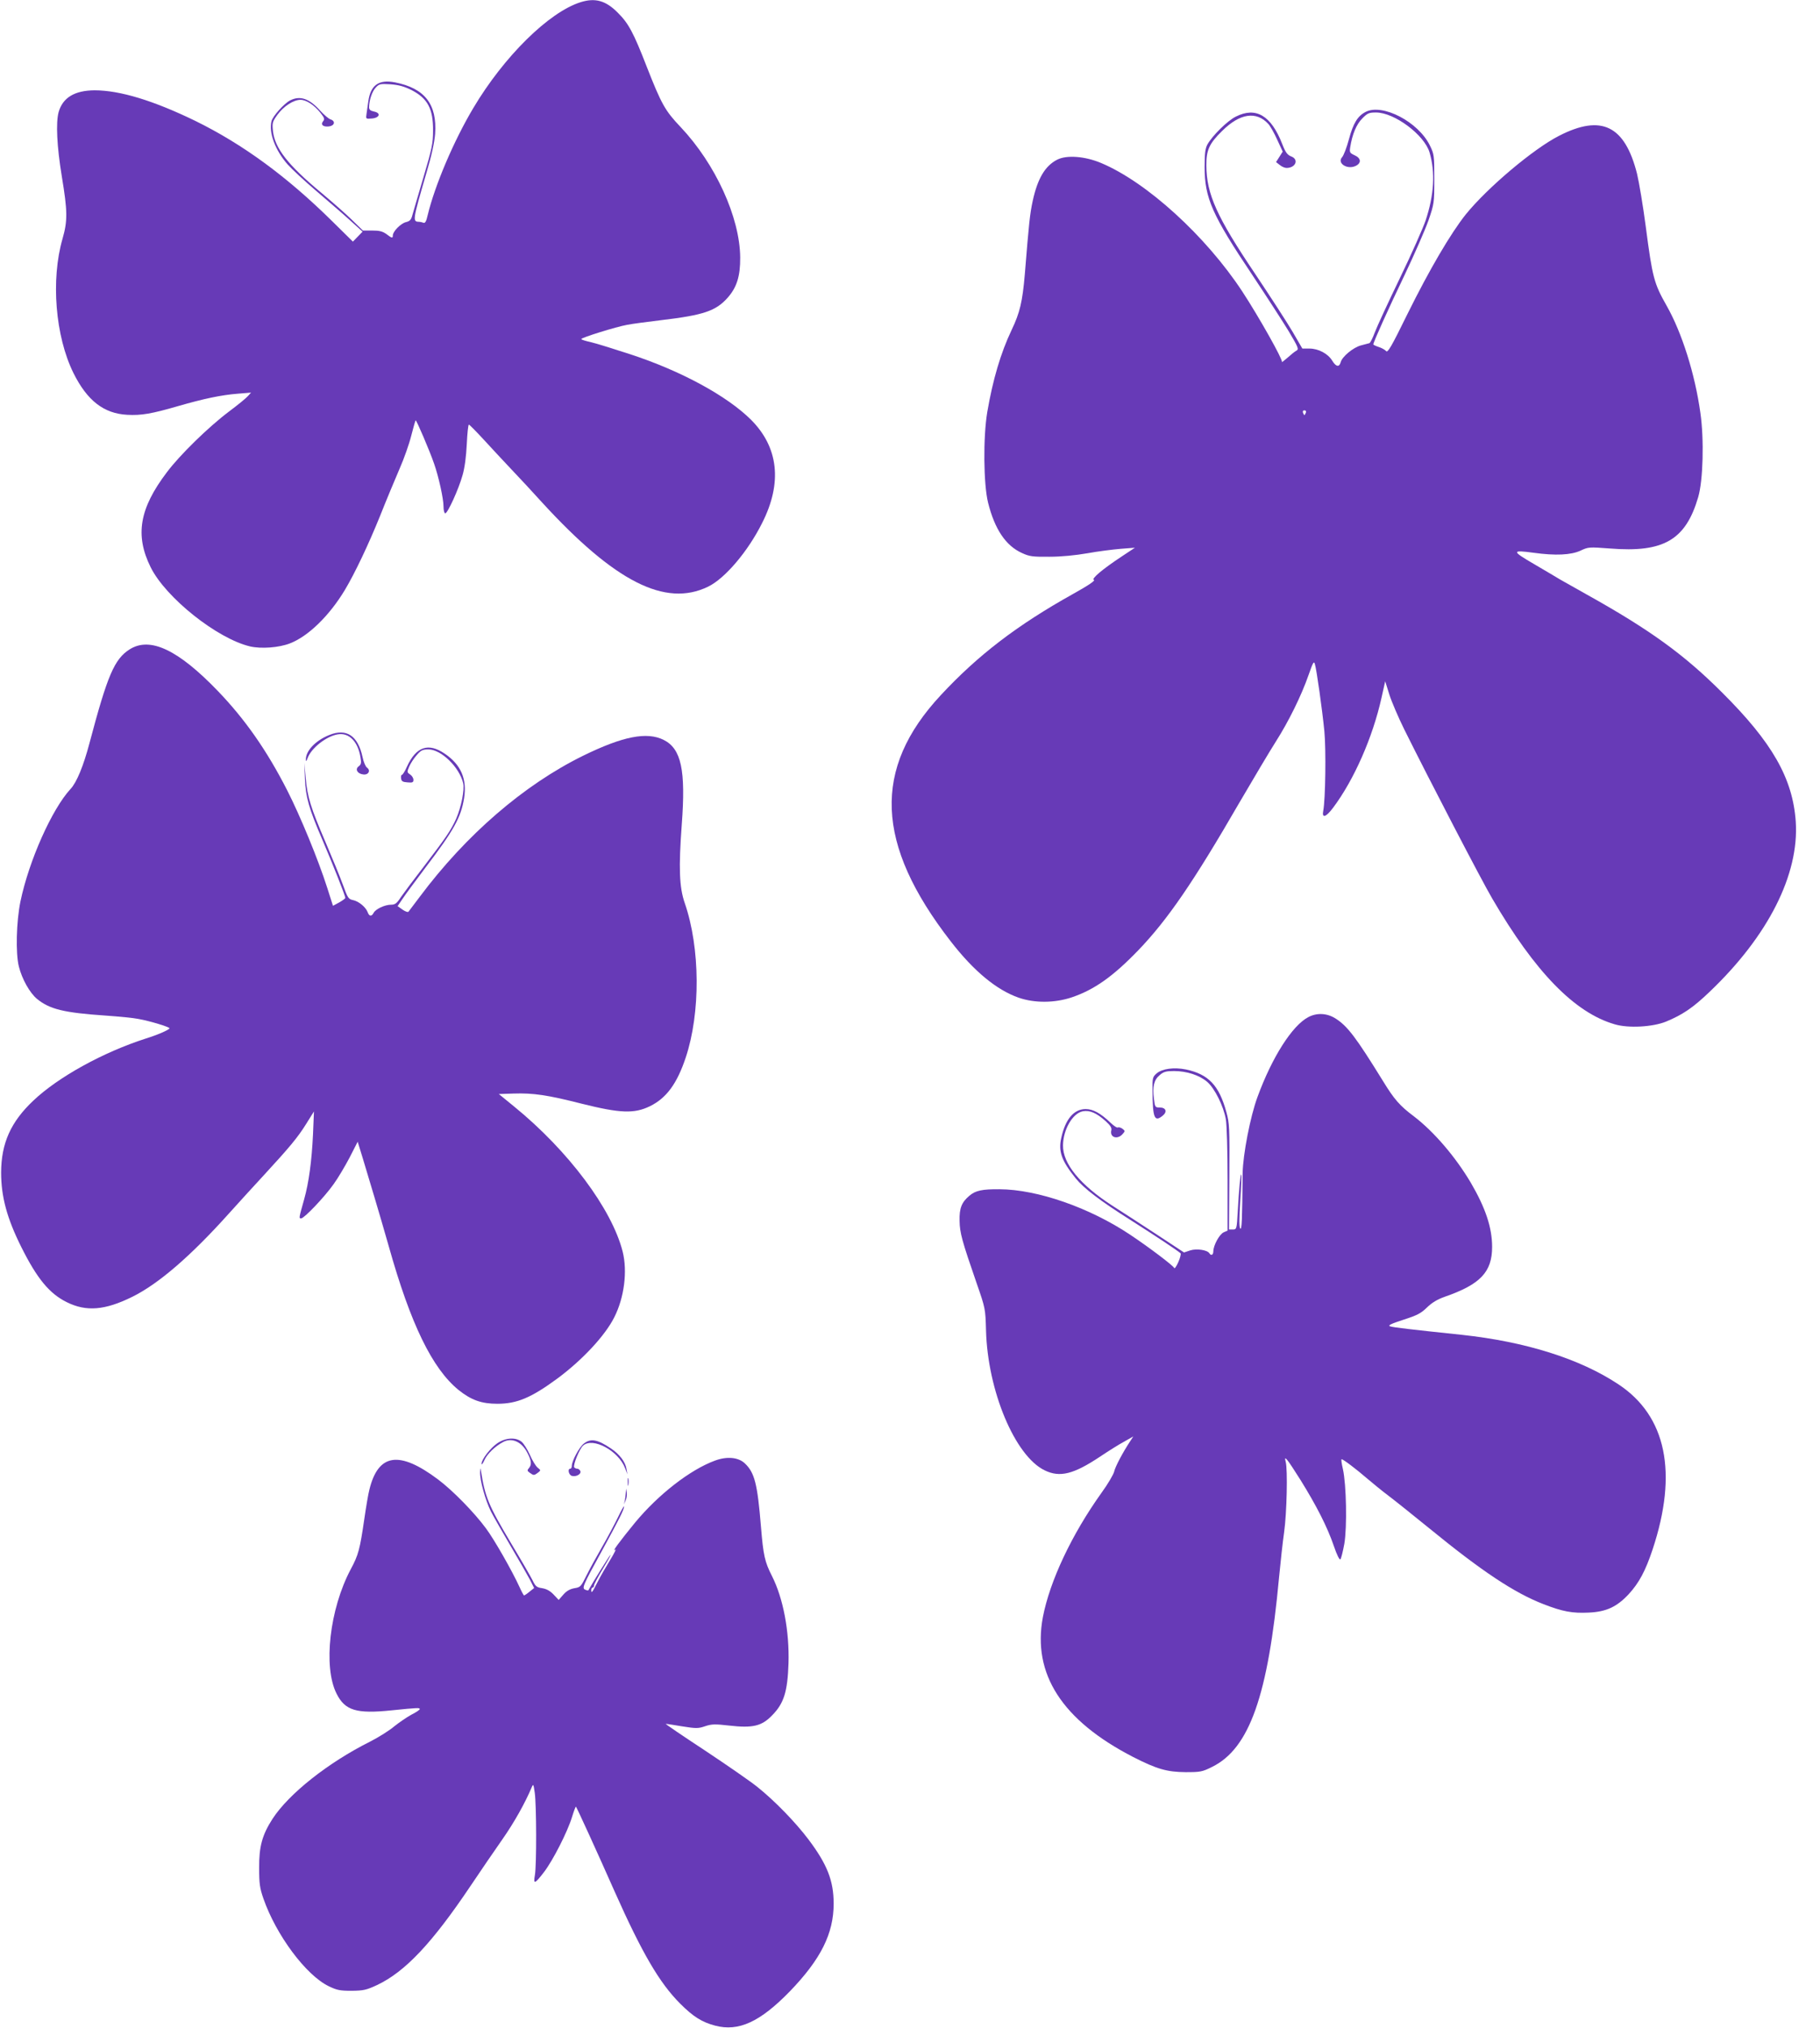
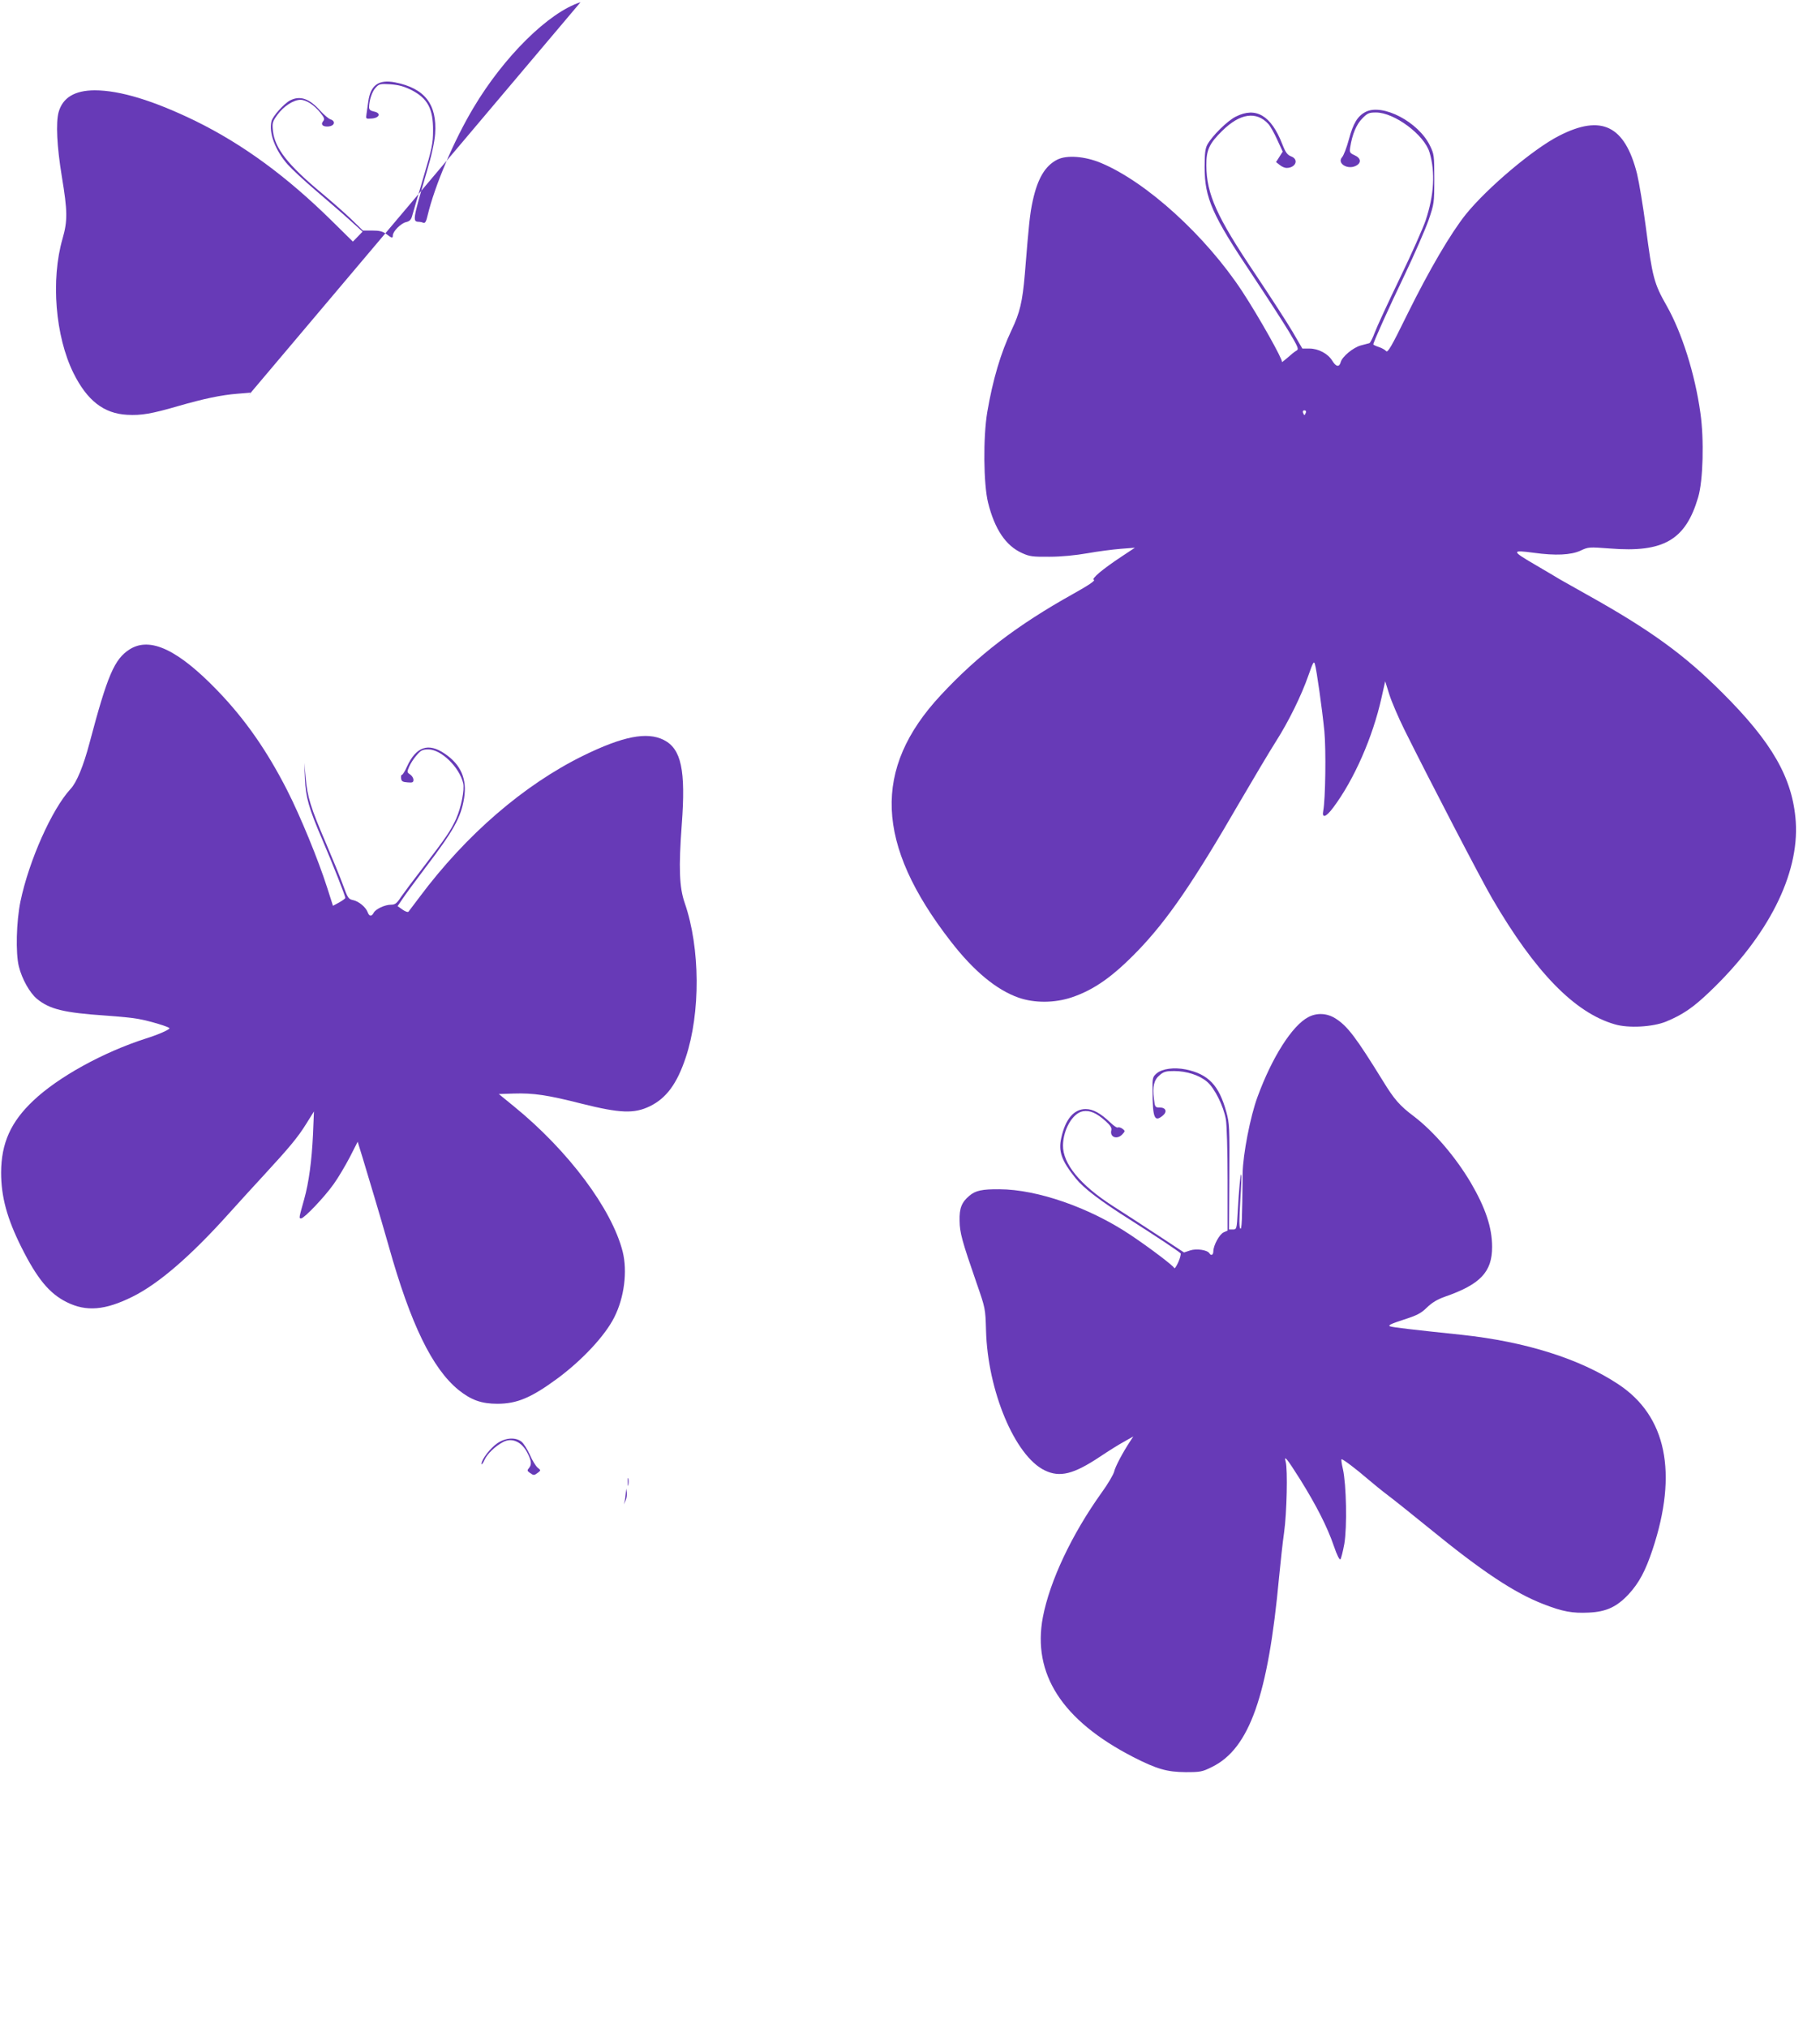
<svg xmlns="http://www.w3.org/2000/svg" version="1.0" width="1149pt" height="1280pt" viewBox="0 0 1149 1280" preserveAspectRatio="xMidYMid meet">
  <g transform="translate(0,1280) scale(0.1,-0.1)" fill="#673ab7" stroke="none">
-     <path d="M3665 12786 c-200 -63 -484 -343 -677 -668 -124 -208 -243 -489 -288 -676 -9 -40 -16 -52 -27 -48 -8 3 -20 6 -26 6 -44 1 -43 6 47 315 31 104 49 188 53 240 13 187 -65 288 -253 325 -103 20 -155 -17 -169 -121 -3 -24 -8 -59 -11 -77 -5 -33 -5 -33 33 -30 50 4 60 35 14 44 -23 5 -31 12 -31 28 1 44 19 99 42 123 21 23 28 25 93 21 53 -4 85 -13 132 -36 103 -53 138 -118 137 -257 0 -80 -7 -113 -61 -295 -33 -113 -65 -220 -70 -239 -7 -27 -15 -37 -40 -43 -33 -8 -83 -59 -83 -84 0 -19 -6 -18 -41 9 -24 17 -44 22 -89 22 l-59 0 -73 71 c-40 39 -125 113 -188 166 -212 176 -296 283 -307 393 -5 49 -3 57 28 100 39 54 102 95 146 95 36 0 86 -32 126 -82 25 -32 28 -40 17 -53 -18 -22 0 -37 36 -33 36 4 44 33 12 44 -12 3 -42 29 -67 56 -69 77 -127 96 -190 64 -38 -20 -109 -99 -117 -131 -18 -72 23 -183 102 -273 25 -28 104 -102 177 -164 72 -62 169 -145 214 -186 l82 -74 -30 -31 -31 -32 -132 130 c-285 281 -562 484 -861 631 -265 129 -478 194 -638 194 -126 -1 -201 -46 -227 -138 -18 -67 -11 -214 20 -404 37 -222 37 -282 5 -394 -75 -259 -46 -617 69 -849 86 -173 191 -255 338 -263 90 -5 154 6 323 55 159 46 272 70 375 78 l85 7 -20 -22 c-11 -13 -65 -57 -120 -98 -130 -98 -310 -274 -391 -382 -174 -229 -203 -398 -103 -600 95 -192 420 -451 628 -500 70 -16 181 -8 251 19 115 44 249 174 347 337 63 105 149 286 223 469 39 99 95 232 122 295 28 63 61 157 74 209 13 52 26 96 28 98 4 5 89 -193 117 -275 28 -80 59 -219 59 -269 0 -24 5 -43 11 -43 15 0 84 151 109 240 14 48 23 118 27 198 3 67 9 122 13 122 4 0 47 -44 96 -97 49 -54 128 -138 175 -188 47 -49 133 -142 191 -206 459 -501 778 -663 1048 -532 106 51 252 222 342 403 128 253 103 477 -71 651 -151 150 -441 308 -762 413 -107 35 -220 70 -251 77 -32 7 -58 15 -58 19 0 9 218 77 290 90 30 6 129 19 220 30 260 31 339 57 413 140 58 65 81 136 80 255 -2 253 -156 590 -376 823 -98 103 -121 144 -214 381 -83 214 -115 274 -183 341 -76 77 -143 95 -235 66z" />
+     <path d="M3665 12786 c-200 -63 -484 -343 -677 -668 -124 -208 -243 -489 -288 -676 -9 -40 -16 -52 -27 -48 -8 3 -20 6 -26 6 -44 1 -43 6 47 315 31 104 49 188 53 240 13 187 -65 288 -253 325 -103 20 -155 -17 -169 -121 -3 -24 -8 -59 -11 -77 -5 -33 -5 -33 33 -30 50 4 60 35 14 44 -23 5 -31 12 -31 28 1 44 19 99 42 123 21 23 28 25 93 21 53 -4 85 -13 132 -36 103 -53 138 -118 137 -257 0 -80 -7 -113 -61 -295 -33 -113 -65 -220 -70 -239 -7 -27 -15 -37 -40 -43 -33 -8 -83 -59 -83 -84 0 -19 -6 -18 -41 9 -24 17 -44 22 -89 22 l-59 0 -73 71 c-40 39 -125 113 -188 166 -212 176 -296 283 -307 393 -5 49 -3 57 28 100 39 54 102 95 146 95 36 0 86 -32 126 -82 25 -32 28 -40 17 -53 -18 -22 0 -37 36 -33 36 4 44 33 12 44 -12 3 -42 29 -67 56 -69 77 -127 96 -190 64 -38 -20 -109 -99 -117 -131 -18 -72 23 -183 102 -273 25 -28 104 -102 177 -164 72 -62 169 -145 214 -186 l82 -74 -30 -31 -31 -32 -132 130 c-285 281 -562 484 -861 631 -265 129 -478 194 -638 194 -126 -1 -201 -46 -227 -138 -18 -67 -11 -214 20 -404 37 -222 37 -282 5 -394 -75 -259 -46 -617 69 -849 86 -173 191 -255 338 -263 90 -5 154 6 323 55 159 46 272 70 375 78 l85 7 -20 -22 z" />
    <path d="M8622 12094 c-51 -26 -79 -72 -106 -173 -14 -52 -33 -102 -43 -113 -34 -38 33 -81 86 -55 37 18 34 49 -7 67 -30 14 -33 18 -28 50 13 82 39 145 76 182 33 34 43 38 87 38 116 0 305 -141 338 -252 37 -126 29 -268 -25 -430 -16 -47 -89 -212 -163 -365 -74 -153 -145 -307 -158 -342 -13 -35 -28 -65 -34 -67 -5 -1 -29 -8 -53 -14 -49 -13 -119 -71 -128 -106 -9 -33 -29 -30 -53 9 -27 45 -88 77 -144 77 l-45 0 -61 105 c-34 58 -141 223 -238 368 -241 358 -306 502 -307 682 -1 97 18 139 100 219 112 111 215 126 291 44 12 -13 37 -57 56 -99 l35 -76 -21 -33 -21 -33 23 -18 c13 -11 32 -19 43 -19 58 0 80 54 29 73 -23 9 -35 24 -56 78 -70 180 -166 237 -293 173 -53 -26 -149 -121 -180 -177 -13 -25 -17 -56 -17 -142 0 -195 48 -303 302 -682 89 -134 192 -293 229 -354 60 -101 65 -113 49 -122 -10 -5 -36 -26 -58 -46 -23 -20 -38 -31 -34 -25 7 13 -144 282 -250 444 -230 350 -603 690 -891 811 -102 43 -218 52 -278 21 -76 -39 -123 -118 -154 -259 -18 -83 -24 -140 -50 -463 -15 -175 -31 -243 -84 -354 -68 -143 -118 -312 -153 -516 -27 -161 -24 -456 5 -573 42 -168 112 -272 215 -318 46 -21 66 -24 172 -23 75 0 165 9 240 22 66 12 161 24 210 28 l90 7 -80 -53 c-123 -81 -198 -144 -179 -150 11 -4 -35 -35 -132 -89 -353 -197 -600 -386 -835 -639 -432 -464 -413 -939 62 -1552 146 -189 290 -308 430 -357 101 -35 227 -34 335 2 142 48 260 131 421 298 184 192 346 427 638 932 90 154 193 327 230 385 81 127 162 292 206 419 28 80 34 91 40 70 11 -35 46 -284 60 -424 11 -116 7 -429 -7 -502 -10 -50 17 -42 63 20 131 175 249 442 305 694 l23 103 26 -83 c14 -45 57 -145 95 -222 160 -322 486 -949 554 -1065 271 -465 521 -722 774 -795 87 -26 240 -17 324 17 104 43 171 88 275 188 370 352 566 741 544 1074 -19 273 -148 500 -466 816 -239 239 -456 396 -856 619 -71 40 -146 82 -165 93 -19 12 -93 55 -164 97 -144 84 -144 91 -3 72 138 -19 234 -14 294 13 51 24 54 24 188 14 338 -27 477 54 556 324 31 105 38 363 14 531 -34 246 -117 508 -213 677 -80 141 -90 178 -132 500 -17 129 -42 279 -55 333 -77 305 -225 377 -492 240 -163 -83 -453 -328 -589 -496 -95 -119 -229 -347 -369 -630 -101 -206 -124 -245 -134 -233 -7 8 -28 20 -47 26 -19 6 -34 14 -34 16 0 14 96 227 197 437 62 130 130 286 151 345 36 106 37 109 37 262 0 149 -1 157 -28 212 -73 149 -298 266 -405 212z m-378 -1899 c-4 -8 -7 -15 -9 -15 -2 0 -5 7 -9 15 -3 9 0 15 9 15 9 0 12 -6 9 -15z" />
    <path d="M819 8702 c-97 -62 -140 -162 -254 -592 -38 -144 -81 -249 -120 -290 -117 -127 -262 -451 -316 -710 -26 -127 -31 -326 -10 -410 20 -80 69 -167 115 -205 80 -65 169 -87 434 -105 85 -6 177 -15 205 -21 74 -13 197 -51 197 -59 0 -9 -73 -41 -150 -65 -268 -86 -552 -242 -710 -392 -142 -134 -202 -268 -203 -453 0 -153 37 -290 128 -472 99 -198 177 -293 287 -347 123 -61 241 -51 413 34 166 82 369 257 612 528 65 72 163 180 218 239 162 176 214 238 267 323 l50 80 -6 -145 c-8 -167 -26 -303 -56 -410 -33 -118 -34 -120 -19 -120 19 0 147 134 205 216 27 37 72 113 101 168 l51 100 32 -104 c17 -58 51 -170 75 -250 24 -80 64 -217 89 -305 138 -492 275 -773 441 -908 80 -64 145 -87 245 -87 124 0 214 38 381 161 156 116 299 269 357 385 63 124 84 290 53 414 -68 269 -342 636 -684 915 l-98 80 93 3 c125 4 214 -9 430 -64 244 -61 332 -64 431 -16 104 51 171 142 226 307 94 282 92 691 -6 975 -35 100 -39 224 -19 495 26 345 -3 479 -114 535 -106 53 -258 23 -509 -100 -374 -184 -739 -499 -1031 -890 -35 -47 -67 -89 -71 -94 -4 -5 -21 1 -38 13 l-31 22 32 47 c17 26 81 112 141 192 182 239 227 320 247 443 19 120 -20 211 -122 280 -104 71 -181 45 -239 -82 -12 -28 -27 -51 -31 -51 -5 0 -8 -10 -6 -22 2 -19 10 -24 41 -26 31 -3 37 0 37 16 0 11 -9 26 -21 34 -20 13 -20 16 -6 49 8 19 29 52 47 72 27 32 38 37 75 37 80 0 195 -112 219 -213 10 -41 -13 -153 -44 -224 -34 -75 -63 -117 -205 -303 -62 -80 -126 -166 -144 -192 -26 -40 -37 -48 -62 -48 -39 0 -97 -27 -110 -51 -13 -25 -28 -24 -38 4 -13 33 -56 68 -92 76 -29 6 -34 13 -64 96 -18 50 -67 169 -108 265 -95 221 -117 291 -127 410 l-9 95 4 -100 c5 -117 24 -185 110 -385 65 -152 145 -354 145 -367 0 -4 -18 -17 -39 -29 l-39 -21 -37 116 c-56 175 -168 448 -252 613 -127 249 -264 446 -437 626 -251 261 -428 345 -557 264z" />
-     <path d="M2079 8161 c-88 -35 -151 -102 -148 -158 0 -11 4 -7 11 12 22 62 116 137 189 150 72 13 129 -45 145 -146 6 -35 4 -44 -12 -56 -24 -18 -8 -47 30 -51 32 -4 48 25 23 43 -9 6 -22 36 -28 66 -29 136 -102 184 -210 140z" />
    <path d="M8259 6380 c-101 -53 -228 -252 -320 -503 -46 -124 -92 -364 -94 -482 -3 -300 -5 -359 -15 -349 -7 7 -7 63 0 174 6 90 9 165 6 167 -5 5 -14 -89 -22 -234 -6 -111 -7 -113 -31 -113 l-24 0 2 333 c2 311 1 337 -19 409 -46 168 -113 238 -255 268 -75 15 -150 5 -185 -25 -25 -22 -27 -28 -26 -107 1 -175 12 -202 64 -160 31 25 21 52 -19 52 -28 0 -30 2 -36 55 -10 77 0 119 36 149 25 22 41 26 91 26 80 0 160 -26 209 -68 47 -40 103 -152 118 -236 6 -35 11 -195 11 -381 l0 -322 -25 -11 c-27 -13 -64 -81 -65 -119 0 -24 -14 -31 -25 -13 -13 21 -81 31 -121 18 l-39 -13 -167 110 c-92 60 -220 144 -285 185 -202 130 -314 265 -312 381 1 100 61 203 125 215 44 8 86 -10 144 -62 30 -27 40 -43 36 -58 -11 -44 37 -61 70 -25 18 20 18 21 0 35 -10 7 -23 11 -28 8 -6 -4 -26 10 -46 29 -64 61 -111 87 -158 87 -74 0 -128 -63 -154 -182 -19 -85 1 -143 91 -255 51 -63 154 -142 349 -265 154 -98 290 -188 313 -208 4 -3 -2 -29 -14 -56 -12 -27 -24 -44 -26 -37 -5 14 -155 128 -278 210 -256 171 -586 286 -825 287 -108 1 -152 -8 -190 -41 -49 -41 -64 -79 -62 -158 1 -76 16 -129 107 -392 56 -161 56 -162 60 -300 10 -380 182 -792 370 -883 96 -47 183 -25 351 87 49 33 116 75 149 93 l60 34 -19 -29 c-49 -74 -96 -164 -102 -193 -4 -17 -39 -78 -80 -134 -188 -263 -326 -556 -370 -784 -68 -359 121 -652 569 -883 151 -77 214 -95 332 -96 93 0 105 2 167 33 236 116 354 450 423 1197 9 94 23 222 32 285 17 121 23 395 10 443 -13 48 7 23 94 -115 101 -163 168 -294 210 -416 19 -57 36 -89 41 -84 5 5 16 49 25 98 18 107 13 373 -9 472 -8 34 -12 62 -8 62 10 0 92 -62 165 -125 33 -28 89 -74 125 -101 36 -27 154 -121 262 -209 334 -273 539 -409 723 -480 121 -47 182 -58 285 -53 111 5 177 36 252 116 66 72 106 147 151 282 161 485 87 843 -216 1043 -242 161 -587 269 -987 312 -323 34 -436 47 -455 54 -14 6 7 16 84 41 87 28 111 40 150 78 32 31 66 51 111 67 225 78 300 156 300 315 0 122 -42 247 -135 406 -98 165 -234 323 -360 419 -88 66 -123 106 -194 222 -170 275 -223 346 -300 395 -54 34 -118 37 -172 8z" />
    <path d="M3140 3691 c-44 -30 -100 -102 -100 -130 0 -9 9 2 19 25 17 38 68 87 118 113 55 29 117 1 152 -68 26 -49 29 -75 11 -96 -13 -15 -12 -19 5 -31 24 -17 27 -17 51 1 19 15 19 15 -2 32 -12 10 -34 46 -49 81 -16 35 -39 72 -53 83 -38 29 -100 25 -152 -10z" />
-     <path d="M3685 3688 c-28 -22 -75 -109 -75 -140 0 -10 -4 -18 -10 -18 -18 0 -10 -39 10 -45 26 -8 61 11 54 30 -4 8 -12 15 -19 15 -8 0 -16 4 -20 9 -8 15 33 116 56 137 61 55 223 -32 265 -142 l15 -39 -6 34 c-7 44 -44 93 -98 129 -86 58 -128 65 -172 30z" />
-     <path d="M4513 3581 c-157 -58 -356 -213 -503 -390 -96 -117 -151 -192 -127 -172 10 8 -4 -21 -31 -65 -27 -44 -64 -108 -81 -142 -33 -65 -38 -71 -38 -47 0 8 4 15 9 15 4 0 8 6 8 13 0 7 27 58 60 112 33 55 52 90 42 79 -13 -16 -106 -165 -138 -222 0 -1 -9 0 -18 4 -24 9 -18 24 103 244 111 203 141 263 141 282 0 7 -18 -25 -39 -69 -22 -45 -66 -128 -99 -185 -33 -57 -77 -137 -98 -179 -36 -73 -39 -77 -77 -83 -28 -5 -50 -17 -70 -40 l-30 -34 -32 34 c-22 23 -44 35 -72 40 -35 5 -43 12 -61 50 -12 24 -72 128 -134 231 -145 244 -166 294 -192 463 -2 18 -4 14 -5 -11 -2 -52 33 -177 68 -248 17 -33 74 -133 126 -221 52 -88 106 -183 121 -211 l26 -52 -29 -23 c-15 -13 -31 -23 -34 -24 -3 0 -16 24 -29 53 -46 101 -161 303 -213 372 -74 100 -209 238 -301 307 -245 184 -378 165 -434 -64 -7 -26 -21 -109 -32 -185 -28 -192 -37 -227 -86 -318 -133 -250 -175 -616 -89 -785 53 -106 125 -128 347 -105 167 17 178 17 178 8 0 -5 -24 -21 -54 -36 -29 -16 -77 -49 -107 -73 -29 -25 -97 -68 -152 -96 -266 -133 -513 -329 -616 -487 -66 -102 -86 -176 -85 -311 0 -98 4 -127 27 -193 80 -230 268 -483 412 -553 52 -25 71 -29 145 -29 76 1 93 5 160 36 178 84 348 265 590 625 62 93 153 225 201 294 75 107 144 230 186 330 10 23 11 19 19 -35 11 -77 12 -455 1 -519 -11 -62 -1 -58 58 19 57 75 148 254 176 346 12 39 23 68 25 66 6 -6 133 -284 245 -537 172 -386 282 -575 413 -706 82 -82 137 -117 221 -139 148 -39 283 23 471 216 196 203 277 365 277 554 0 145 -41 248 -158 404 -83 110 -213 244 -324 333 -42 34 -191 137 -331 230 -140 92 -252 168 -247 168 4 0 51 -7 104 -16 88 -14 101 -14 145 1 42 14 63 14 151 4 149 -17 206 -4 272 65 74 75 97 149 103 328 6 201 -33 410 -105 552 -45 89 -54 128 -69 311 -22 269 -40 341 -102 399 -41 39 -114 45 -189 17z" />
    <path d="M3963 3445 c0 -22 2 -30 4 -17 2 12 2 30 0 40 -3 9 -5 -1 -4 -23z" />
    <path d="M3951 3380 c-1 -14 -4 -36 -6 -50 l-6 -25 11 25 c6 13 9 36 7 50 l-4 25 -2 -25z" />
  </g>
</svg>